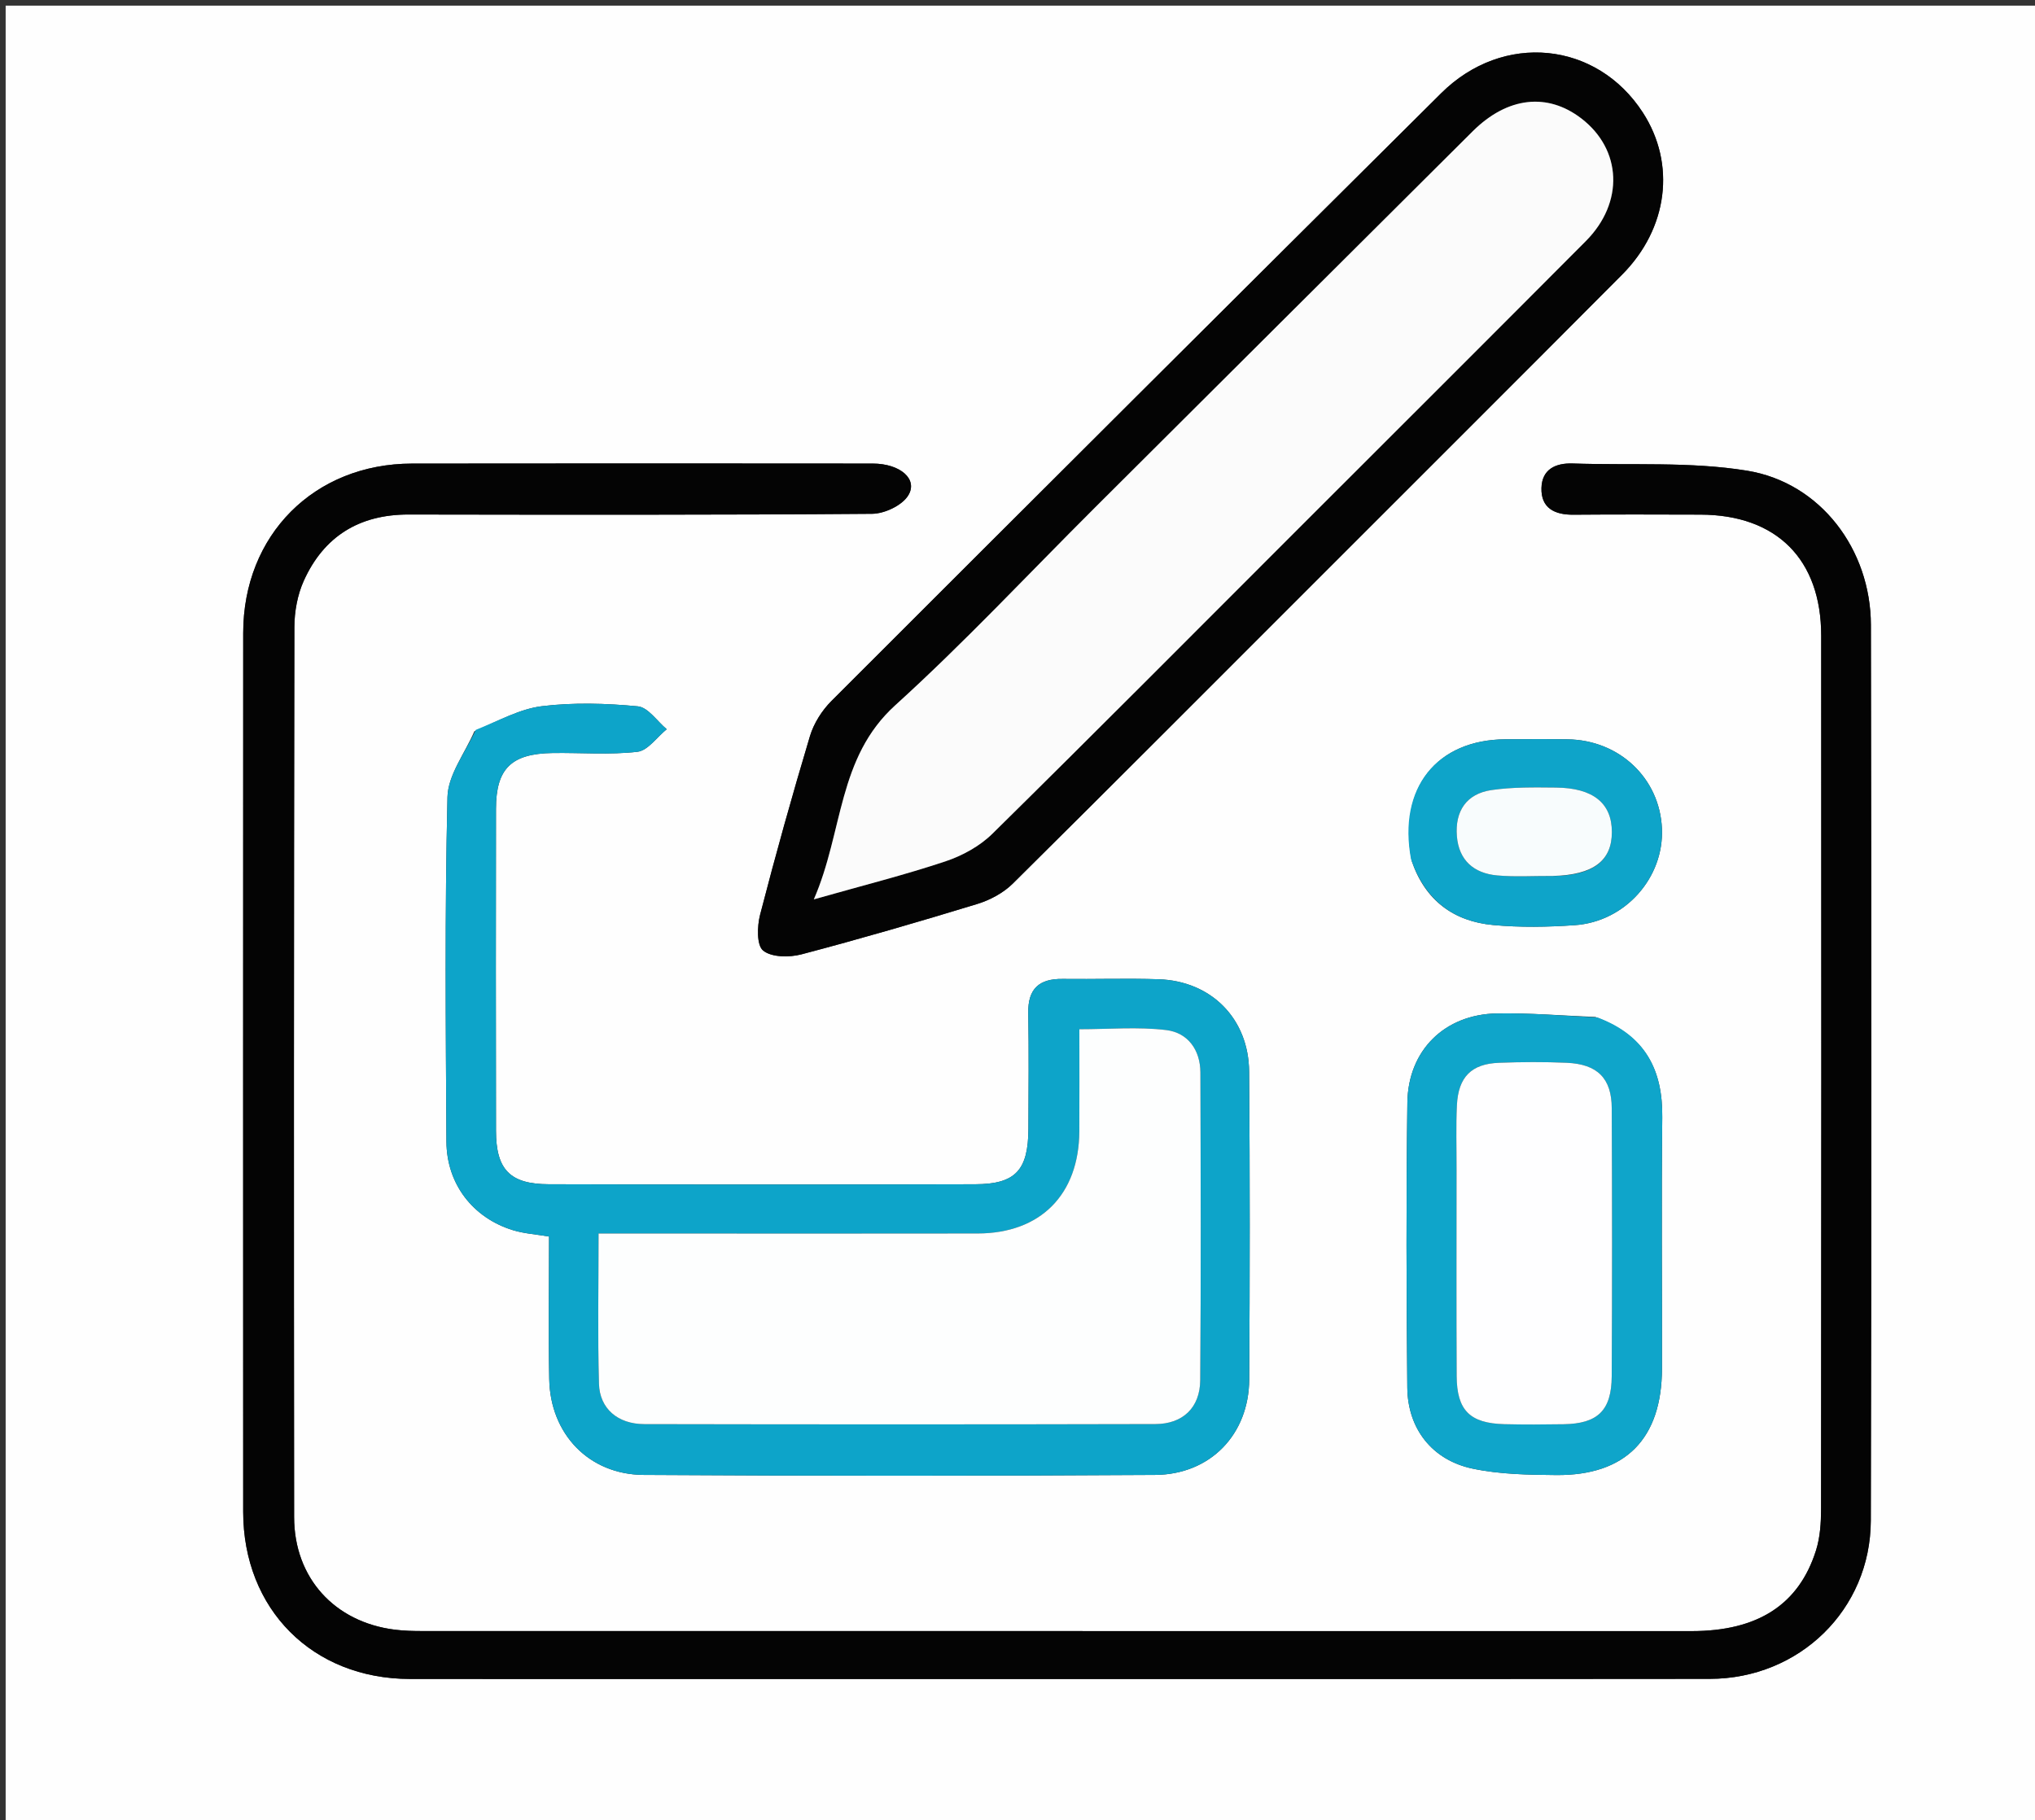
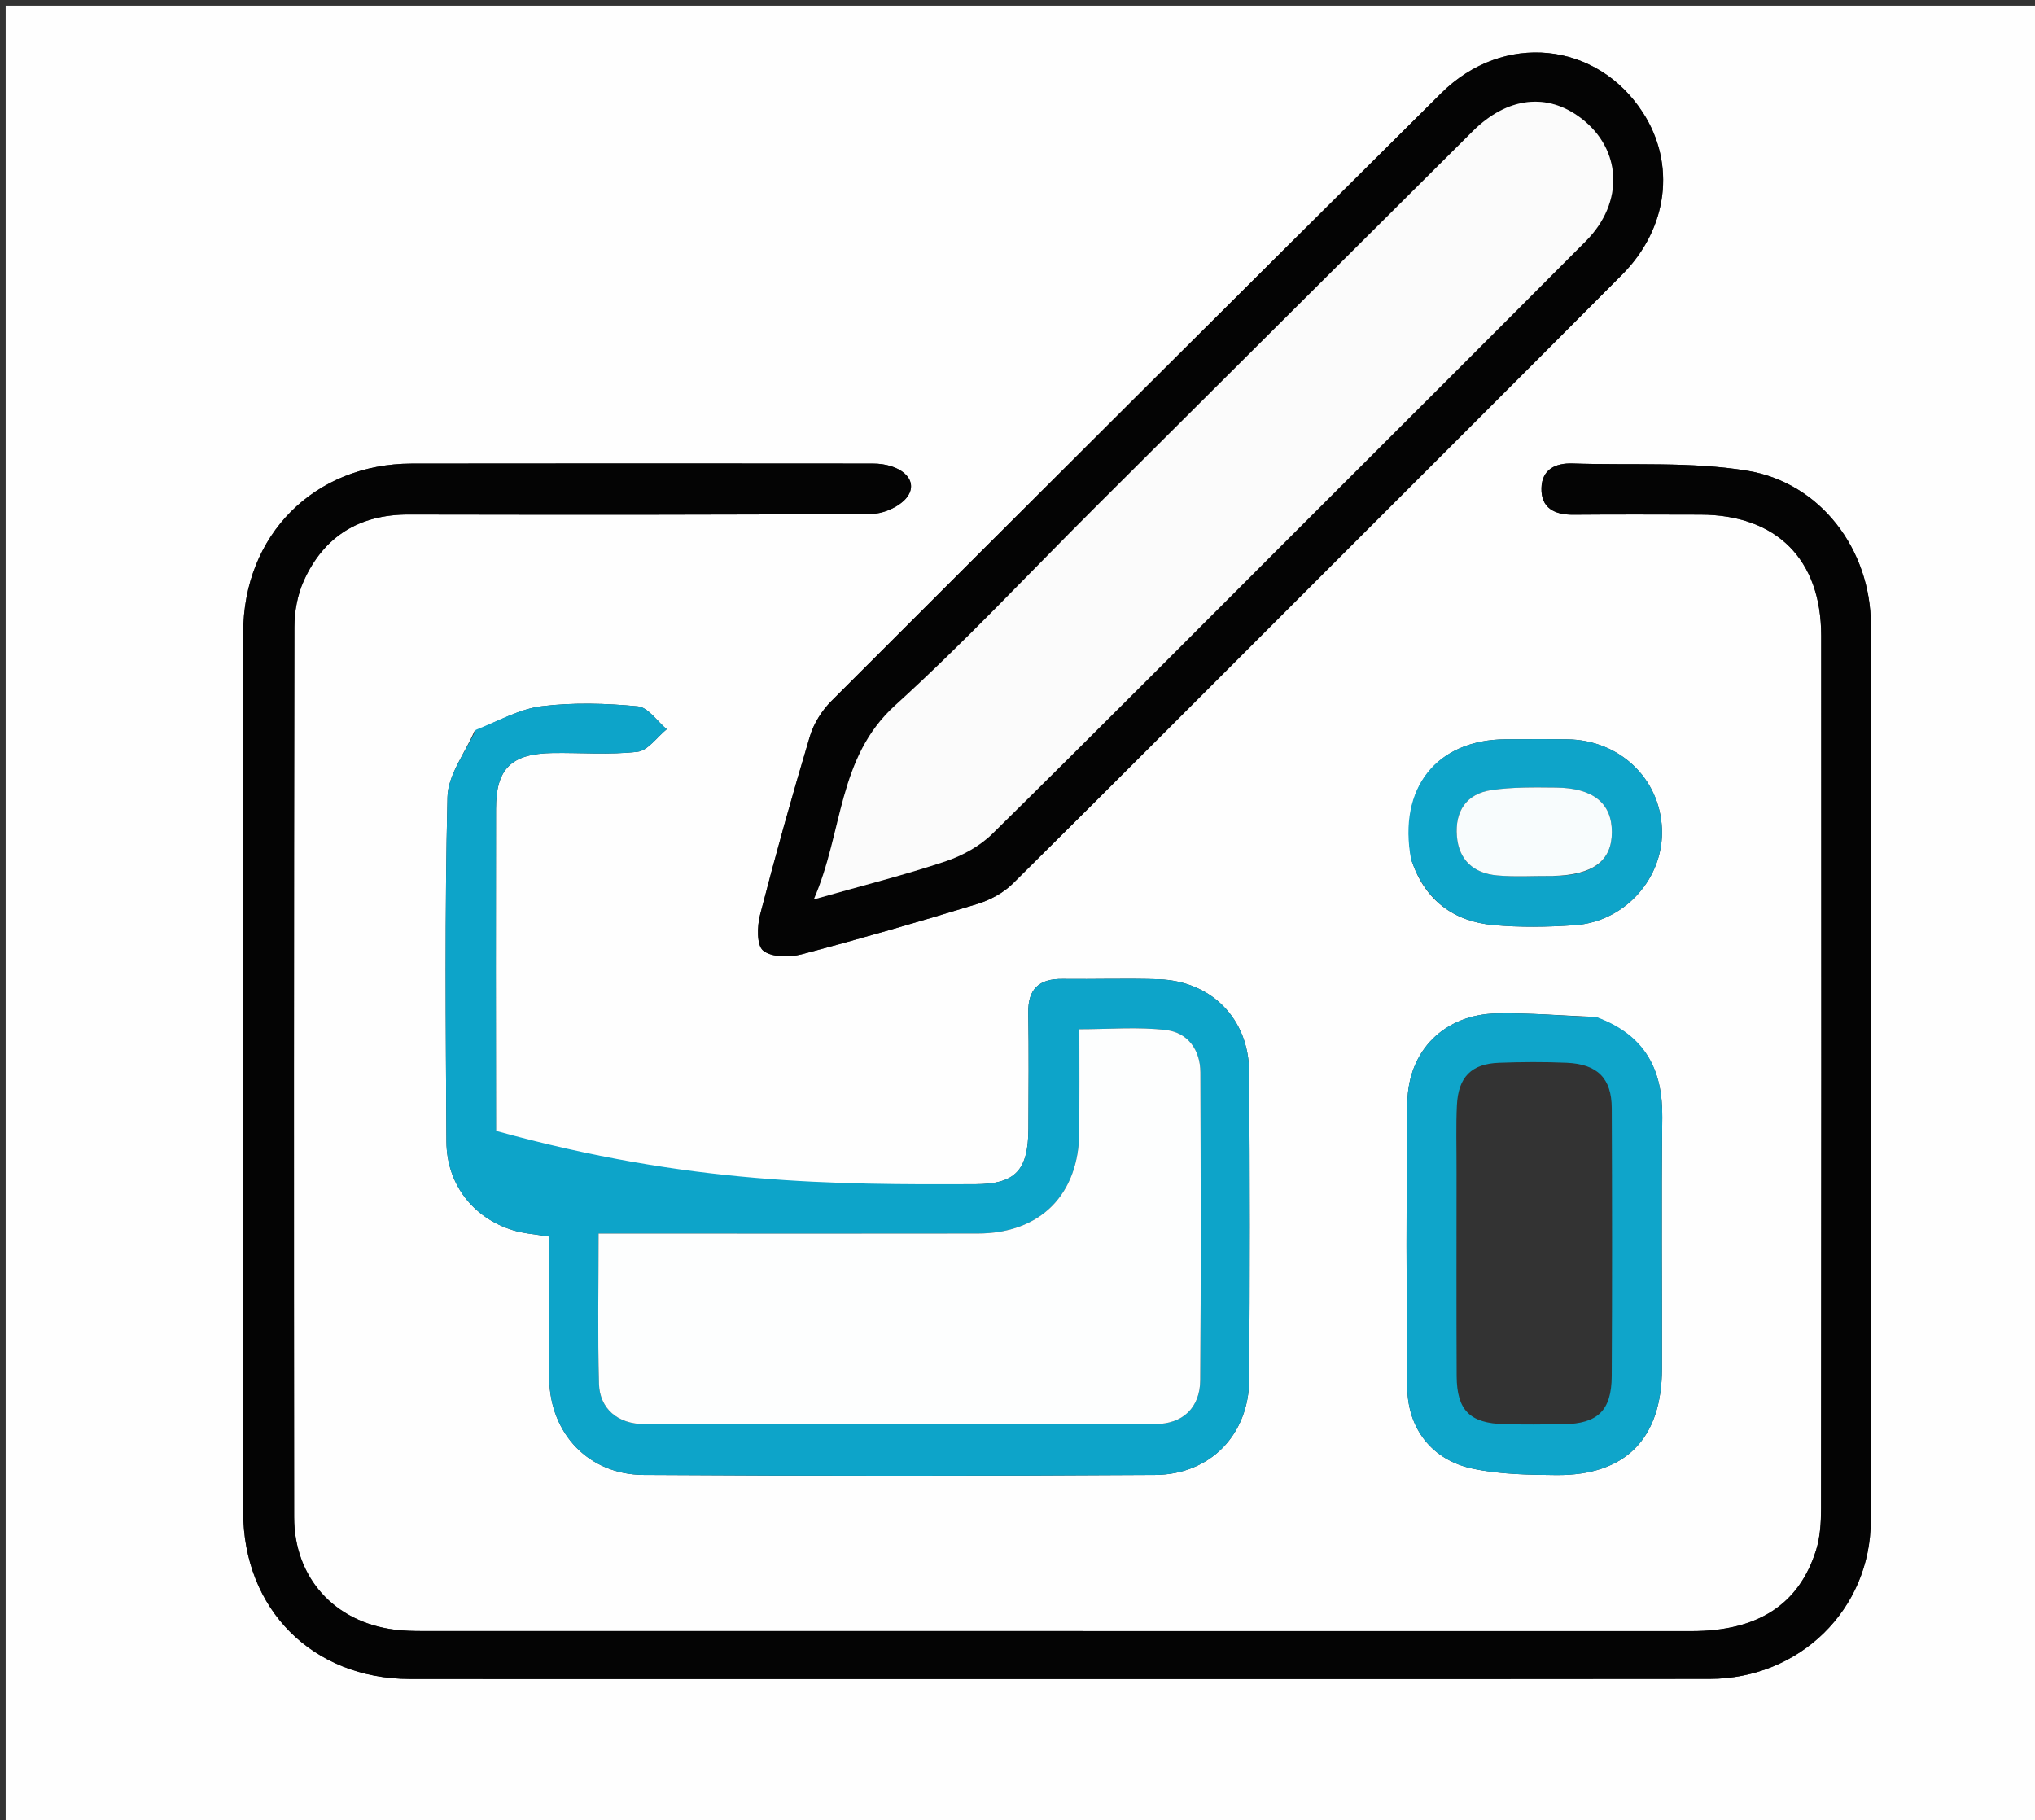
<svg xmlns="http://www.w3.org/2000/svg" version="1.1" id="Layer_1" x="0px" y="0px" width="100%" viewBox="0 0 360 322" enable-background="new 0 0 360 322" xml:space="preserve">
  <rect x="0" y="0" width="360" height="322" fill="#333333" stroke="none" />
  <path fill="#FEFEFE" opacity="1" stroke="none" d=" M209,323   C139.333,323 70.167,323 1,323   C1,215.667 1,108.333 1,1   C121,1 241,1 361,1   C361,108.333 361,215.667 361,323   C310.5,323 260,323 209,323  M145.5,297.04   C197.821,297.039 250.142,297.07 302.463,297.015   C318.295,296.999 330.911,284.789 330.953,269.015   C331.092,216.195 331.06,163.374 330.968,110.553   C330.945,97.247 322.078,85.388 309.066,83.27   C298.986,81.629 288.523,82.35 278.231,81.997   C275.132,81.89 272.781,83.059 272.69,86.328   C272.591,89.883 275.007,91.086 278.328,91.059   C285.825,90.997 293.324,91.023 300.822,91.044   C314.276,91.082 322.171,98.934 322.179,112.46   C322.211,163.947 322.204,215.435 322.155,266.923   C322.153,269.382 321.993,271.959 321.262,274.278   C318.229,283.904 310.937,288.566 299.264,288.567   C224.448,288.575 149.633,288.569 74.817,288.556   C73.155,288.556 71.479,288.52 69.834,288.313   C59.166,286.973 52.041,279.14 52.031,268.411   C51.98,215.923 51.983,163.435 52.077,110.948   C52.082,108.208 52.614,105.253 53.731,102.772   C57.277,94.894 63.558,91.012 72.288,91.025   C99.615,91.067 126.942,91.114 154.267,90.9   C156.469,90.883 159.541,89.442 160.649,87.682   C162.468,84.793 159.271,82.015 154.373,82.011   C127.213,81.992 100.053,81.971 72.893,82.014   C55.573,82.042 43.03,94.654 43.024,111.989   C43.009,163.81 43.006,215.631 43.021,267.452   C43.026,284.705 55.294,297.01 72.517,297.033   C96.511,297.064 120.506,297.04 145.5,297.04  M83.907,129.38   C82.25,133.254 79.252,137.096 79.159,141.007   C78.677,161.32 78.856,181.651 78.976,201.975   C79.02,209.475 83.647,215.445 90.721,217.63   C92.713,218.245 94.855,218.374 97.129,218.76   C97.129,227.351 97.006,235.675 97.162,243.993   C97.343,253.675 104.152,260.871 113.863,260.933   C144.015,261.126 174.17,261.123 204.323,260.934   C214.138,260.872 220.93,253.767 220.991,244.053   C221.104,225.895 221.118,207.735 220.974,189.577   C220.9,180.21 214.265,173.55 204.962,173.245   C199.304,173.059 193.634,173.257 187.971,173.187   C183.845,173.136 181.831,174.913 181.905,179.186   C182.024,186.014 181.953,192.846 181.931,199.676   C181.908,207.014 179.669,209.491 172.522,209.511   C147.366,209.579 122.21,209.581 97.055,209.509   C90.205,209.489 87.754,206.903 87.741,200.071   C87.707,181.079 87.711,162.088 87.739,143.096   C87.75,135.967 90.448,133.324 97.786,133.219   C102.783,133.147 107.825,133.571 112.758,133.003   C114.616,132.789 116.224,130.404 117.946,129.009   C116.248,127.594 114.65,125.133 112.834,124.96   C107.22,124.425 101.463,124.257 95.881,124.934   C91.966,125.409 88.246,127.498 83.907,129.38  M234.05,101.551   C251.685,83.905 269.346,66.284 286.944,48.601   C295.1,40.407 296.5,28.991 290.627,19.914   C282.466,7.298 265.907,5.606 254.948,16.493   C218.931,52.271 182.982,88.117 147.085,124.015   C145.404,125.696 143.961,127.974 143.282,130.237   C140.141,140.711 137.2,151.248 134.463,161.835   C133.938,163.867 133.839,167.231 135.004,168.172   C136.504,169.383 139.643,169.401 141.787,168.837   C152.209,166.093 162.565,163.08 172.872,159.929   C175.138,159.236 177.496,157.976 179.164,156.324   C197.359,138.3 215.426,120.146 234.05,101.551  M282.227,179.912   C276.424,179.684 270.616,179.19 264.818,179.29   C255.582,179.449 249.094,185.786 248.969,195.081   C248.742,211.882 248.797,228.689 248.958,245.491   C249.028,252.775 253.358,258.317 260.514,259.823   C265.322,260.836 270.379,260.921 275.329,260.959   C287.59,261.053 293.983,254.514 294.008,242.125   C294.038,227.318 293.895,212.509 294.062,197.703   C294.157,189.32 291.12,183.197 282.227,179.912  M249.756,152.371   C252.103,159.248 257.097,162.993 264.134,163.649   C268.914,164.095 273.788,164.009 278.587,163.677   C287.525,163.059 294.389,155.254 294.002,146.565   C293.607,137.689 286.485,130.932 277.326,130.796   C273.668,130.742 270.009,130.765 266.351,130.789   C254.161,130.871 247.276,139.368 249.756,152.371  z" />
  <path fill="#040404" opacity="1" stroke="none" d=" M145,297.04   C120.506,297.04 96.511,297.064 72.517,297.033   C55.294,297.01 43.026,284.705 43.021,267.452   C43.006,215.631 43.009,163.81 43.024,111.989   C43.03,94.654 55.573,82.042 72.893,82.014   C100.053,81.971 127.213,81.992 154.373,82.011   C159.271,82.015 162.468,84.793 160.649,87.682   C159.541,89.442 156.469,90.883 154.267,90.9   C126.942,91.114 99.615,91.067 72.288,91.025   C63.558,91.012 57.277,94.894 53.731,102.772   C52.614,105.253 52.082,108.208 52.077,110.948   C51.983,163.435 51.98,215.923 52.031,268.411   C52.041,279.14 59.166,286.973 69.834,288.313   C71.479,288.52 73.155,288.556 74.817,288.556   C149.633,288.569 224.448,288.575 299.264,288.567   C310.937,288.566 318.229,283.904 321.262,274.278   C321.993,271.959 322.153,269.382 322.155,266.923   C322.204,215.435 322.211,163.947 322.179,112.46   C322.171,98.934 314.276,91.082 300.822,91.044   C293.324,91.023 285.825,90.997 278.328,91.059   C275.007,91.086 272.591,89.883 272.69,86.328   C272.781,83.059 275.132,81.89 278.231,81.997   C288.523,82.35 298.986,81.629 309.066,83.27   C322.078,85.388 330.945,97.247 330.968,110.553   C331.06,163.374 331.092,216.195 330.953,269.015   C330.911,284.789 318.295,296.999 302.463,297.015   C250.142,297.07 197.821,297.039 145,297.04  z" />
-   <path fill="#0DA4C9" opacity="1" stroke="none" d=" M84.173,129.123   C88.246,127.498 91.966,125.409 95.881,124.934   C101.463,124.257 107.22,124.425 112.834,124.96   C114.65,125.133 116.248,127.594 117.946,129.009   C116.224,130.404 114.616,132.789 112.758,133.003   C107.825,133.571 102.783,133.147 97.786,133.219   C90.448,133.324 87.75,135.967 87.739,143.096   C87.711,162.088 87.707,181.079 87.741,200.071   C87.754,206.903 90.205,209.489 97.055,209.509   C122.21,209.581 147.366,209.579 172.522,209.511   C179.669,209.491 181.908,207.014 181.931,199.676   C181.953,192.846 182.024,186.014 181.905,179.186   C181.831,174.913 183.845,173.136 187.971,173.187   C193.634,173.257 199.304,173.059 204.962,173.245   C214.265,173.55 220.9,180.21 220.974,189.577   C221.118,207.735 221.104,225.895 220.991,244.053   C220.93,253.767 214.138,260.872 204.323,260.934   C174.17,261.123 144.015,261.126 113.863,260.933   C104.152,260.871 97.343,253.675 97.162,243.993   C97.006,235.675 97.129,227.351 97.129,218.76   C94.855,218.374 92.713,218.245 90.721,217.63   C83.647,215.445 79.02,209.475 78.976,201.975   C78.856,181.651 78.677,161.32 79.159,141.007   C79.252,137.096 82.25,133.254 84.173,129.123  M118.514,218.229   C114.409,218.229 110.304,218.229 105.89,218.229   C105.89,227.533 105.719,236.177 105.961,244.809   C106.085,249.213 109.293,251.939 113.979,251.948   C144.115,252.008 174.251,252.012 204.387,251.939   C209.238,251.928 212.288,249.041 212.325,244.179   C212.465,226.032 212.408,207.883 212.355,189.735   C212.344,185.732 210.124,182.698 206.333,182.236   C201.334,181.626 196.205,182.086 190.944,182.086   C190.944,188.507 190.972,194.325 190.938,200.141   C190.874,211.34 184.076,218.198 172.956,218.219   C155.141,218.252 137.326,218.229 118.514,218.229  z" />
+   <path fill="#0DA4C9" opacity="1" stroke="none" d=" M84.173,129.123   C88.246,127.498 91.966,125.409 95.881,124.934   C101.463,124.257 107.22,124.425 112.834,124.96   C114.65,125.133 116.248,127.594 117.946,129.009   C116.224,130.404 114.616,132.789 112.758,133.003   C107.825,133.571 102.783,133.147 97.786,133.219   C90.448,133.324 87.75,135.967 87.739,143.096   C87.711,162.088 87.707,181.079 87.741,200.071   C122.21,209.581 147.366,209.579 172.522,209.511   C179.669,209.491 181.908,207.014 181.931,199.676   C181.953,192.846 182.024,186.014 181.905,179.186   C181.831,174.913 183.845,173.136 187.971,173.187   C193.634,173.257 199.304,173.059 204.962,173.245   C214.265,173.55 220.9,180.21 220.974,189.577   C221.118,207.735 221.104,225.895 220.991,244.053   C220.93,253.767 214.138,260.872 204.323,260.934   C174.17,261.123 144.015,261.126 113.863,260.933   C104.152,260.871 97.343,253.675 97.162,243.993   C97.006,235.675 97.129,227.351 97.129,218.76   C94.855,218.374 92.713,218.245 90.721,217.63   C83.647,215.445 79.02,209.475 78.976,201.975   C78.856,181.651 78.677,161.32 79.159,141.007   C79.252,137.096 82.25,133.254 84.173,129.123  M118.514,218.229   C114.409,218.229 110.304,218.229 105.89,218.229   C105.89,227.533 105.719,236.177 105.961,244.809   C106.085,249.213 109.293,251.939 113.979,251.948   C144.115,252.008 174.251,252.012 204.387,251.939   C209.238,251.928 212.288,249.041 212.325,244.179   C212.465,226.032 212.408,207.883 212.355,189.735   C212.344,185.732 210.124,182.698 206.333,182.236   C201.334,181.626 196.205,182.086 190.944,182.086   C190.944,188.507 190.972,194.325 190.938,200.141   C190.874,211.34 184.076,218.198 172.956,218.219   C155.141,218.252 137.326,218.229 118.514,218.229  z" />
  <path fill="#040404" opacity="1" stroke="none" d=" M233.789,101.789   C215.426,120.146 197.359,138.3 179.164,156.324   C177.496,157.976 175.138,159.236 172.872,159.929   C162.565,163.08 152.209,166.093 141.787,168.837   C139.643,169.401 136.504,169.383 135.004,168.172   C133.839,167.231 133.938,163.867 134.463,161.835   C137.2,151.248 140.141,140.711 143.282,130.237   C143.961,127.974 145.404,125.696 147.085,124.015   C182.982,88.117 218.931,52.271 254.948,16.493   C265.907,5.606 282.466,7.298 290.627,19.914   C296.5,28.991 295.1,40.407 286.944,48.601   C269.346,66.284 251.685,83.905 233.789,101.789  M193.494,89.997   C181.832,101.632 170.573,113.712 158.382,124.764   C148.115,134.071 149.205,147.099 143.97,159.111   C152.631,156.654 160.022,154.799 167.23,152.395   C170.23,151.395 173.317,149.708 175.551,147.508   C193.704,129.627 211.664,111.551 229.683,93.534   C246.641,76.577 263.629,59.648 280.545,42.648   C287.339,35.82 286.917,26.458 279.74,20.95   C273.732,16.339 266.657,17.128 260.517,23.236   C238.329,45.309 216.173,67.413 193.494,89.997  z" />
  <path fill="#0FA5CA" opacity="1" stroke="none" d=" M282.619,180.012   C291.12,183.197 294.157,189.32 294.062,197.703   C293.895,212.509 294.038,227.318 294.008,242.125   C293.983,254.514 287.59,261.053 275.329,260.959   C270.379,260.921 265.322,260.836 260.514,259.823   C253.358,258.317 249.028,252.775 248.958,245.491   C248.797,228.689 248.742,211.882 248.969,195.081   C249.094,185.786 255.582,179.449 264.818,179.29   C270.616,179.19 276.424,179.684 282.619,180.012  M257.667,207.506   C257.668,219.481 257.629,231.456 257.688,243.431   C257.718,249.511 260.029,251.804 266.134,251.958   C269.625,252.046 273.12,252.02 276.612,251.966   C282.636,251.872 285.087,249.551 285.12,243.467   C285.206,227.666 285.191,211.865 285.125,196.065   C285.103,190.764 282.6,188.257 277.145,188.021   C273.161,187.848 269.158,187.872 265.172,188.023   C260.293,188.207 257.978,190.539 257.732,195.534   C257.553,199.184 257.678,202.85 257.667,207.506  z" />
  <path fill="#0EA4C9" opacity="1" stroke="none" d=" M249.613,151.988   C247.276,139.368 254.161,130.871 266.351,130.789   C270.009,130.765 273.668,130.742 277.326,130.796   C286.485,130.932 293.607,137.689 294.002,146.565   C294.389,155.254 287.525,163.059 278.587,163.677   C273.788,164.009 268.914,164.095 264.134,163.649   C257.097,162.993 252.103,159.248 249.613,151.988  M275.204,154.968   C281.915,154.771 285.139,152.26 285.147,147.222   C285.154,142.107 281.859,139.394 275.243,139.332   C271.448,139.296 267.602,139.229 263.866,139.771   C259.414,140.417 257.366,143.512 257.729,147.95   C258.079,152.221 260.753,154.504 264.848,154.876   C267.971,155.16 271.138,154.955 275.204,154.968  z" />
  <path fill="#FDFEFE" opacity="1" stroke="none" d=" M119.012,218.229   C137.326,218.229 155.141,218.252 172.956,218.219   C184.076,218.198 190.874,211.34 190.938,200.141   C190.972,194.325 190.944,188.507 190.944,182.086   C196.205,182.086 201.334,181.626 206.333,182.236   C210.124,182.698 212.344,185.732 212.355,189.735   C212.408,207.883 212.465,226.032 212.325,244.179   C212.288,249.041 209.238,251.928 204.387,251.939   C174.251,252.012 144.115,252.008 113.979,251.948   C109.293,251.939 106.085,249.213 105.961,244.809   C105.719,236.177 105.89,227.533 105.89,218.229   C110.304,218.229 114.409,218.229 119.012,218.229  z" />
  <path fill="#FBFBFB" opacity="1" stroke="none" d=" M193.75,89.751   C216.173,67.413 238.329,45.309 260.517,23.236   C266.657,17.128 273.732,16.339 279.74,20.95   C286.917,26.458 287.339,35.82 280.545,42.648   C263.629,59.648 246.641,76.577 229.683,93.534   C211.664,111.551 193.704,129.627 175.551,147.508   C173.317,149.708 170.23,151.395 167.23,152.395   C160.022,154.799 152.631,156.654 143.97,159.111   C149.205,147.099 148.115,134.071 158.382,124.764   C170.573,113.712 181.832,101.632 193.75,89.751  z" />
-   <path fill="#FEFEFF" opacity="1" stroke="none" d=" M257.667,207.007   C257.678,202.85 257.553,199.184 257.732,195.534   C257.978,190.539 260.293,188.207 265.172,188.023   C269.158,187.872 273.161,187.848 277.145,188.021   C282.6,188.257 285.103,190.764 285.125,196.065   C285.191,211.865 285.206,227.666 285.12,243.467   C285.087,249.551 282.636,251.872 276.612,251.966   C273.12,252.02 269.625,252.046 266.134,251.958   C260.029,251.804 257.718,249.511 257.688,243.431   C257.629,231.456 257.668,219.481 257.667,207.007  z" />
  <path fill="#F8FCFD" opacity="1" stroke="none" d=" M274.745,154.968   C271.138,154.955 267.971,155.16 264.848,154.876   C260.753,154.504 258.079,152.221 257.729,147.95   C257.366,143.512 259.414,140.417 263.866,139.771   C267.602,139.229 271.448,139.296 275.243,139.332   C281.859,139.394 285.154,142.107 285.147,147.222   C285.139,152.26 281.915,154.771 274.745,154.968  z" />
</svg>